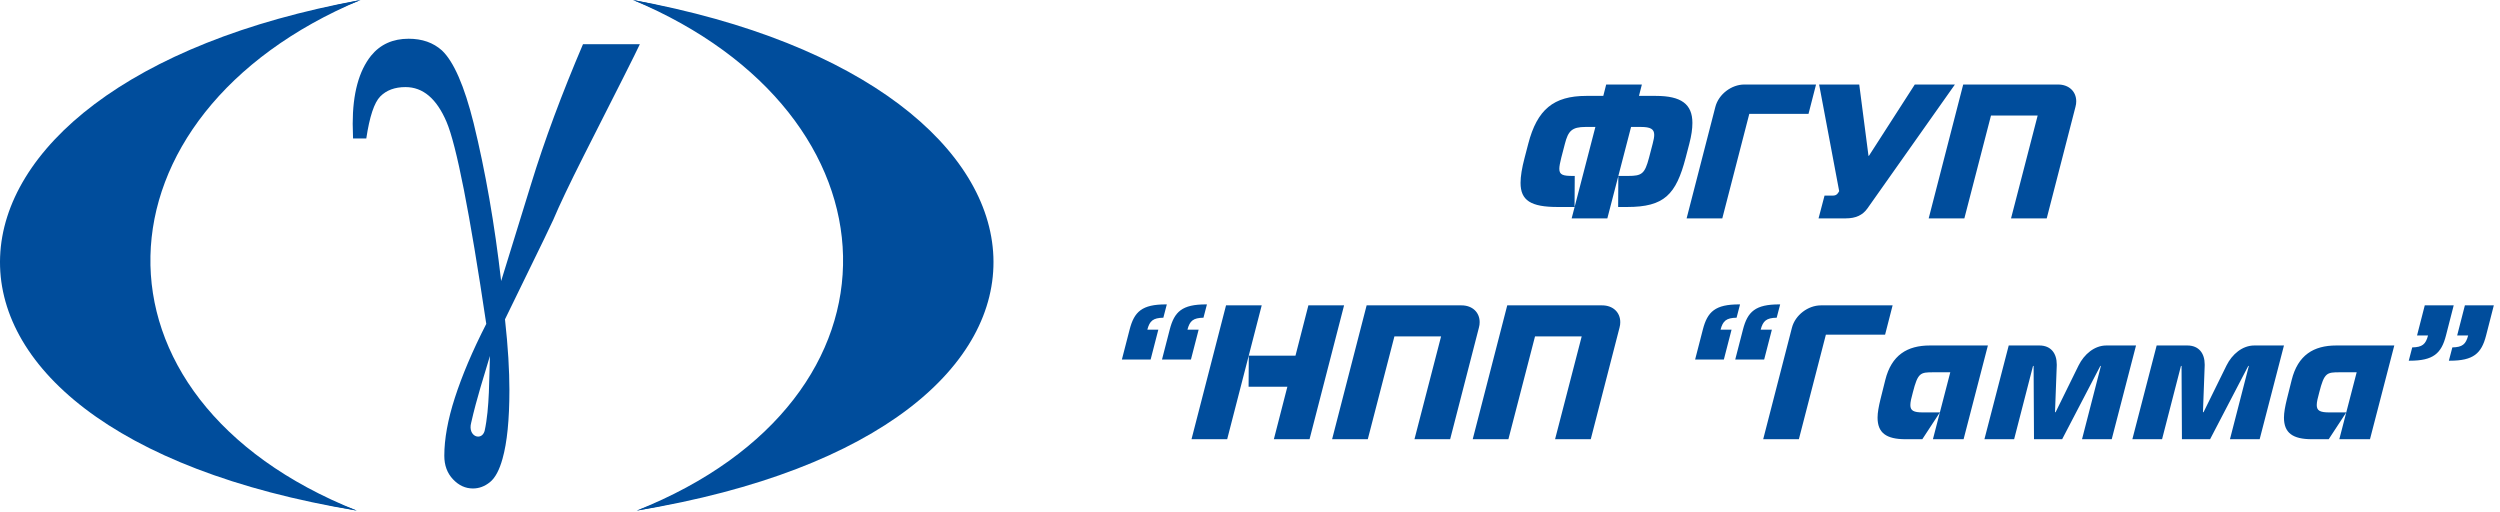
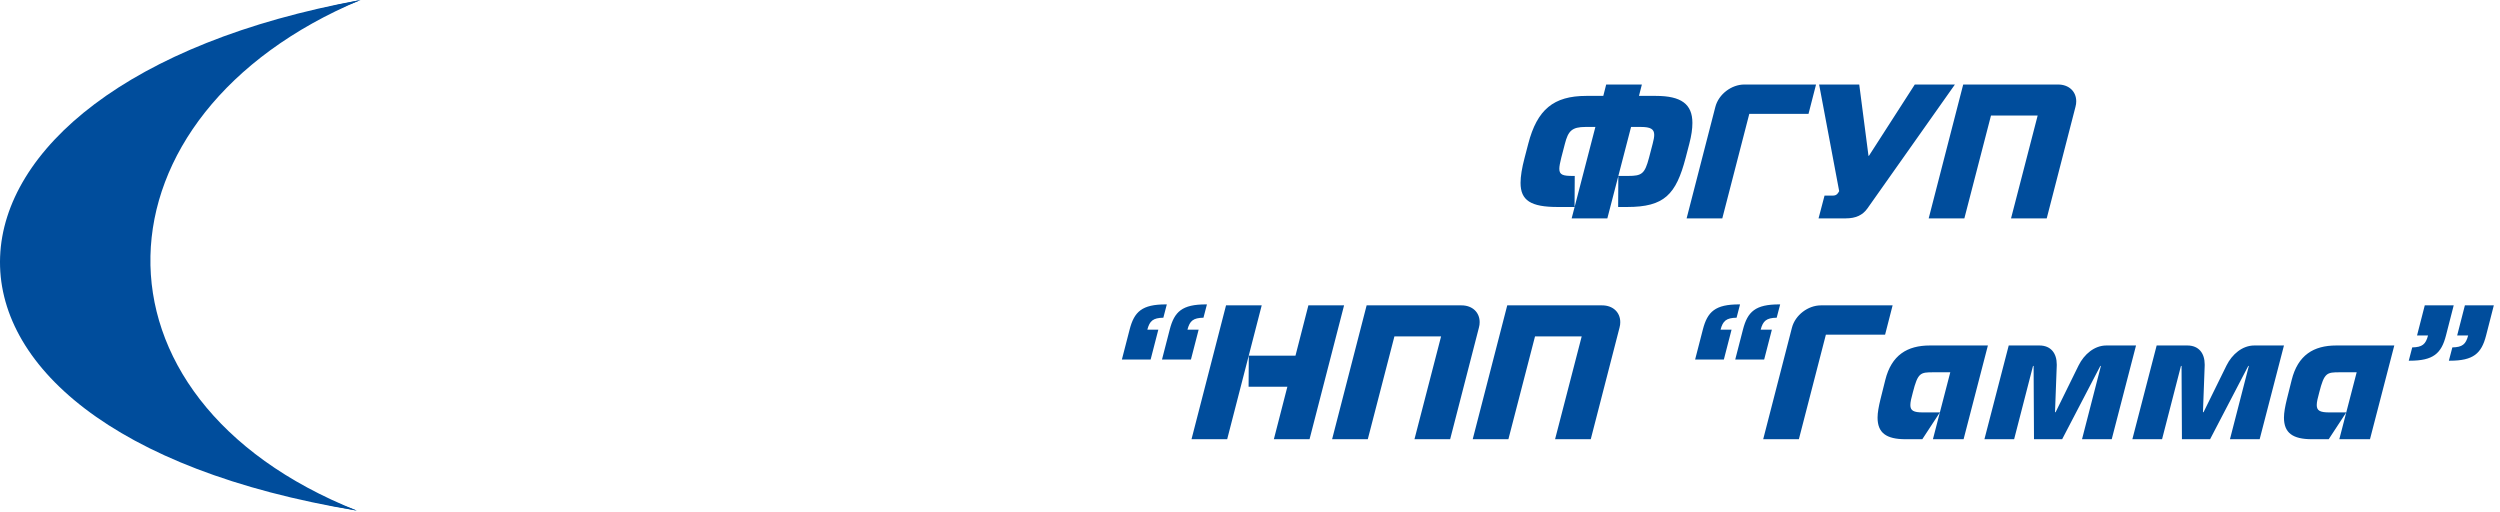
<svg xmlns="http://www.w3.org/2000/svg" width="337" height="69" viewBox="0 0 337 69" fill="none">
  <path fill-rule="evenodd" clip-rule="evenodd" d="M48.099 68.827C-13.258 57.924 -9.671 11.421 48.593 0C11.812 15.434 10.039 53.652 48.099 68.827Z" fill="#004D9C" />
  <path fill-rule="evenodd" clip-rule="evenodd" d="M48.06 68.827C-18.022 57.924 -14.158 11.421 48.593 0C8.979 15.434 7.07 53.652 48.06 68.827Z" fill="#004D9C" />
-   <path fill-rule="evenodd" clip-rule="evenodd" d="M78.587 5.96H86.251C85.765 7.028 83.226 12.055 78.666 21.04C76.769 24.803 75.406 27.663 74.591 29.604C74.215 30.387 73.808 31.26 73.353 32.208L68.072 43.044C68.276 44.926 68.433 46.656 68.527 48.252C68.621 49.832 68.668 51.277 68.668 52.571C68.668 56.575 68.355 59.66 67.743 61.827C67.32 63.363 66.756 64.416 66.051 64.988C65.346 65.56 64.578 65.846 63.747 65.846C62.745 65.846 61.851 65.44 61.068 64.612C60.284 63.784 59.893 62.73 59.893 61.436C59.893 59.178 60.362 56.56 61.319 53.61C62.274 50.66 63.669 47.334 65.549 43.661C63.309 28.611 61.522 19.536 60.19 16.42C58.858 13.305 57.025 11.739 54.658 11.739C53.217 11.739 52.088 12.161 51.258 13.003C50.443 13.831 49.816 15.728 49.377 18.663H47.59C47.559 17.789 47.544 17.128 47.544 16.676C47.544 12.627 48.374 9.572 50.019 7.51C51.273 5.975 52.966 5.222 55.081 5.222C56.915 5.222 58.404 5.749 59.579 6.803C61.162 8.308 62.588 11.559 63.842 16.586C65.44 23.117 66.678 30.221 67.555 37.882L71.598 24.788C73.4 18.919 75.735 12.642 78.587 5.96V5.96ZM66.042 47.986C65.93 50.718 66.014 54.994 65.325 58.095C64.92 59.494 63.036 58.859 63.507 57.018C64.264 53.657 65.28 50.563 66.042 47.986V47.986Z" fill="#004D9C" />
-   <path fill-rule="evenodd" clip-rule="evenodd" d="M85.825 68.827C147.181 57.924 143.594 11.421 85.33 0C122.111 15.434 123.884 53.652 85.825 68.827Z" fill="#004D9C" />
-   <path fill-rule="evenodd" clip-rule="evenodd" d="M85.863 68.827C151.945 57.924 148.082 11.421 85.33 0C124.944 15.434 126.854 53.652 85.863 68.827Z" fill="#004D9C" />
  <path fill-rule="evenodd" clip-rule="evenodd" d="M227.226 21.272L227.72 19.375C228.006 18.282 228.136 17.372 228.136 16.567C228.136 14.018 226.602 12.927 223.222 12.927H220.934L221.324 11.393H216.514L216.124 12.927H213.836C209.416 12.927 207.206 14.773 206.01 19.375L205.516 21.272C205.152 22.651 204.97 23.769 204.97 24.652C204.97 27.018 206.348 27.902 209.962 27.902H212.25L212.276 23.716H212.016C210.716 23.716 210.196 23.587 210.196 22.754C210.196 22.39 210.3 21.922 210.456 21.272L210.95 19.375C211.392 17.659 211.886 17.113 213.732 17.113H215.058L211.86 29.436H216.67L219.868 17.113H221.194C222.494 17.113 222.988 17.399 222.988 18.178C222.988 18.491 222.91 18.881 222.78 19.375L222.286 21.272C221.714 23.43 221.324 23.716 219.478 23.716H218.152L218.126 27.902H219.348C224.34 27.902 225.926 26.238 227.226 21.272V21.272ZM231.23 14.409L227.356 29.436H232.166L235.806 15.345H243.788L244.802 11.393H235.13C233.414 11.393 231.672 12.693 231.23 14.409V14.409ZM263.522 11.393H258.114L251.926 21.012H251.874L250.626 11.393H245.218L247.922 25.77L247.792 25.979C247.61 26.291 247.35 26.369 247.038 26.369H245.947L245.14 29.436H248.832C250.158 29.436 251.094 28.994 251.718 28.11L263.522 11.393V11.393ZM275.898 29.436L279.772 14.409C279.85 14.148 279.876 13.888 279.876 13.655C279.876 12.329 278.888 11.393 277.432 11.393H264.64L259.987 29.436H264.796L268.384 15.578H274.676L271.088 29.436H275.898V29.436ZM155.103 48.469L156.143 44.438H154.661C154.973 43.243 155.441 42.853 156.819 42.827L157.287 41.032C157.235 41.032 157.183 41.032 157.157 41.032C153.959 41.032 152.893 41.995 152.269 44.438L151.229 48.469H155.103V48.469ZM160.537 48.469L161.577 44.438H160.069C160.38 43.243 160.848 42.853 162.227 42.827L162.695 41.032C162.643 41.032 162.591 41.032 162.565 41.032C159.367 41.032 158.301 41.995 157.676 44.438L156.636 48.469H160.537V48.469ZM165.424 59.206L170.078 41.163H165.269L160.615 59.206H165.424ZM168.336 47.948L168.31 52.135H173.536L171.716 59.206H176.526L181.181 41.163H176.37L174.629 47.948H168.336ZM195.48 59.206L199.354 44.179C199.432 43.918 199.458 43.658 199.458 43.425C199.458 42.099 198.47 41.163 197.014 41.163H184.222L179.568 59.206H184.378L187.966 45.349H194.258L190.67 59.206H195.48V59.206ZM214.434 59.206L218.308 44.179C218.386 43.918 218.412 43.658 218.412 43.425C218.412 42.099 217.424 41.163 215.968 41.163H203.176L198.522 59.206H203.332L206.92 45.349H213.212L209.624 59.206H214.434V59.206ZM232.374 48.469L233.414 44.438H231.932C232.244 43.243 232.712 42.853 234.09 42.827L234.558 41.032C234.506 41.032 234.454 41.032 234.428 41.032C231.23 41.032 230.164 41.995 229.54 44.438L228.5 48.469H232.374ZM237.808 48.469L238.848 44.438H237.34C237.652 43.243 238.12 42.853 239.498 42.827L239.966 41.032C239.914 41.032 239.862 41.032 239.836 41.032C236.638 41.032 235.572 41.995 234.948 44.438L233.908 48.469H237.808ZM241.552 44.179L237.678 59.206H242.488L246.128 45.115H254.11L255.124 41.163H245.452C243.736 41.163 241.994 42.462 241.552 44.179V44.179ZM262.898 50.184L260.558 59.206H264.692L267.968 46.571H260.142C257.1 46.571 254.968 47.87 254.136 51.224L253.486 53.825C253.252 54.786 253.096 55.618 253.096 56.294C253.096 58.348 254.266 59.206 256.866 59.206H259.128L261.494 55.593H259.206C257.958 55.593 257.516 55.358 257.516 54.604C257.516 54.189 257.646 53.642 257.854 52.889C258.53 50.236 258.868 50.184 260.61 50.184H262.898V50.184ZM284.66 59.206L287.936 46.571H283.932C282.346 46.571 280.942 47.741 280.188 49.274L277.094 55.566H277.016L277.25 49.274C277.25 49.223 277.25 49.17 277.25 49.118C277.25 47.637 276.47 46.571 274.91 46.571H270.776L267.5 59.206H271.504L274.052 49.327H274.13L274.182 59.206H277.978L283.126 49.327H283.204L280.656 59.206H284.66ZM304.602 59.206L307.878 46.571H303.874C302.288 46.571 300.884 47.741 300.13 49.274L297.036 55.566H296.958L297.192 49.274C297.192 49.223 297.192 49.17 297.192 49.118C297.192 47.637 296.412 46.571 294.852 46.571H290.718L287.442 59.206H291.446L293.994 49.327H294.072L294.124 59.206H297.92L303.068 49.327H303.146L300.598 59.206H304.602V59.206ZM317.68 50.184L315.34 59.206H319.474L322.75 46.571H314.924C311.882 46.571 309.75 47.87 308.918 51.224L308.268 53.825C308.034 54.786 307.878 55.618 307.878 56.294C307.878 58.348 309.048 59.206 311.648 59.206H313.91L316.276 55.593H313.988C312.74 55.593 312.298 55.358 312.298 54.604C312.298 54.189 312.428 53.642 312.636 52.889C313.312 50.236 313.65 50.184 315.392 50.184H317.68V50.184ZM332.266 41.163L331.226 45.219H332.708C332.396 46.415 331.928 46.805 330.576 46.83L330.108 48.624C330.16 48.624 330.212 48.624 330.238 48.624C333.41 48.624 334.502 47.662 335.126 45.219L336.166 41.163H332.266V41.163ZM326.858 41.163L325.818 45.219H327.3C326.988 46.415 326.52 46.805 325.168 46.83L324.7 48.624C324.752 48.624 324.804 48.624 324.83 48.624C328.002 48.624 329.094 47.662 329.718 45.219L330.758 41.163H326.858Z" fill="#004D9C" />
</svg>